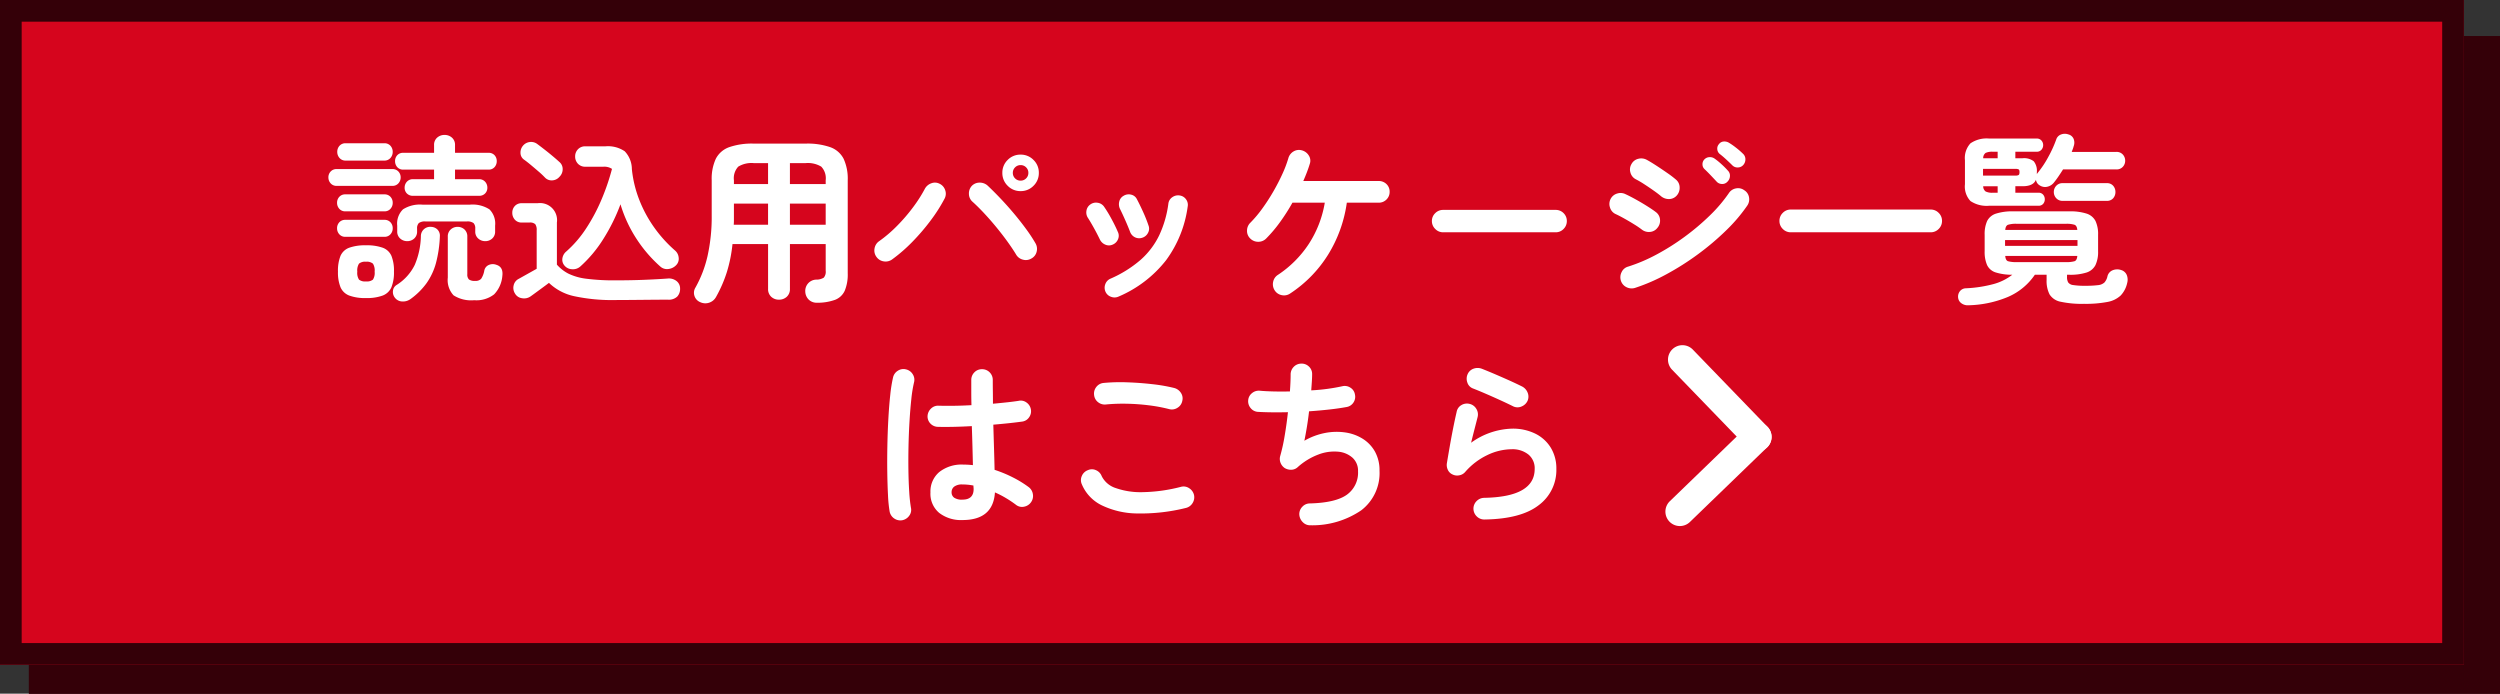
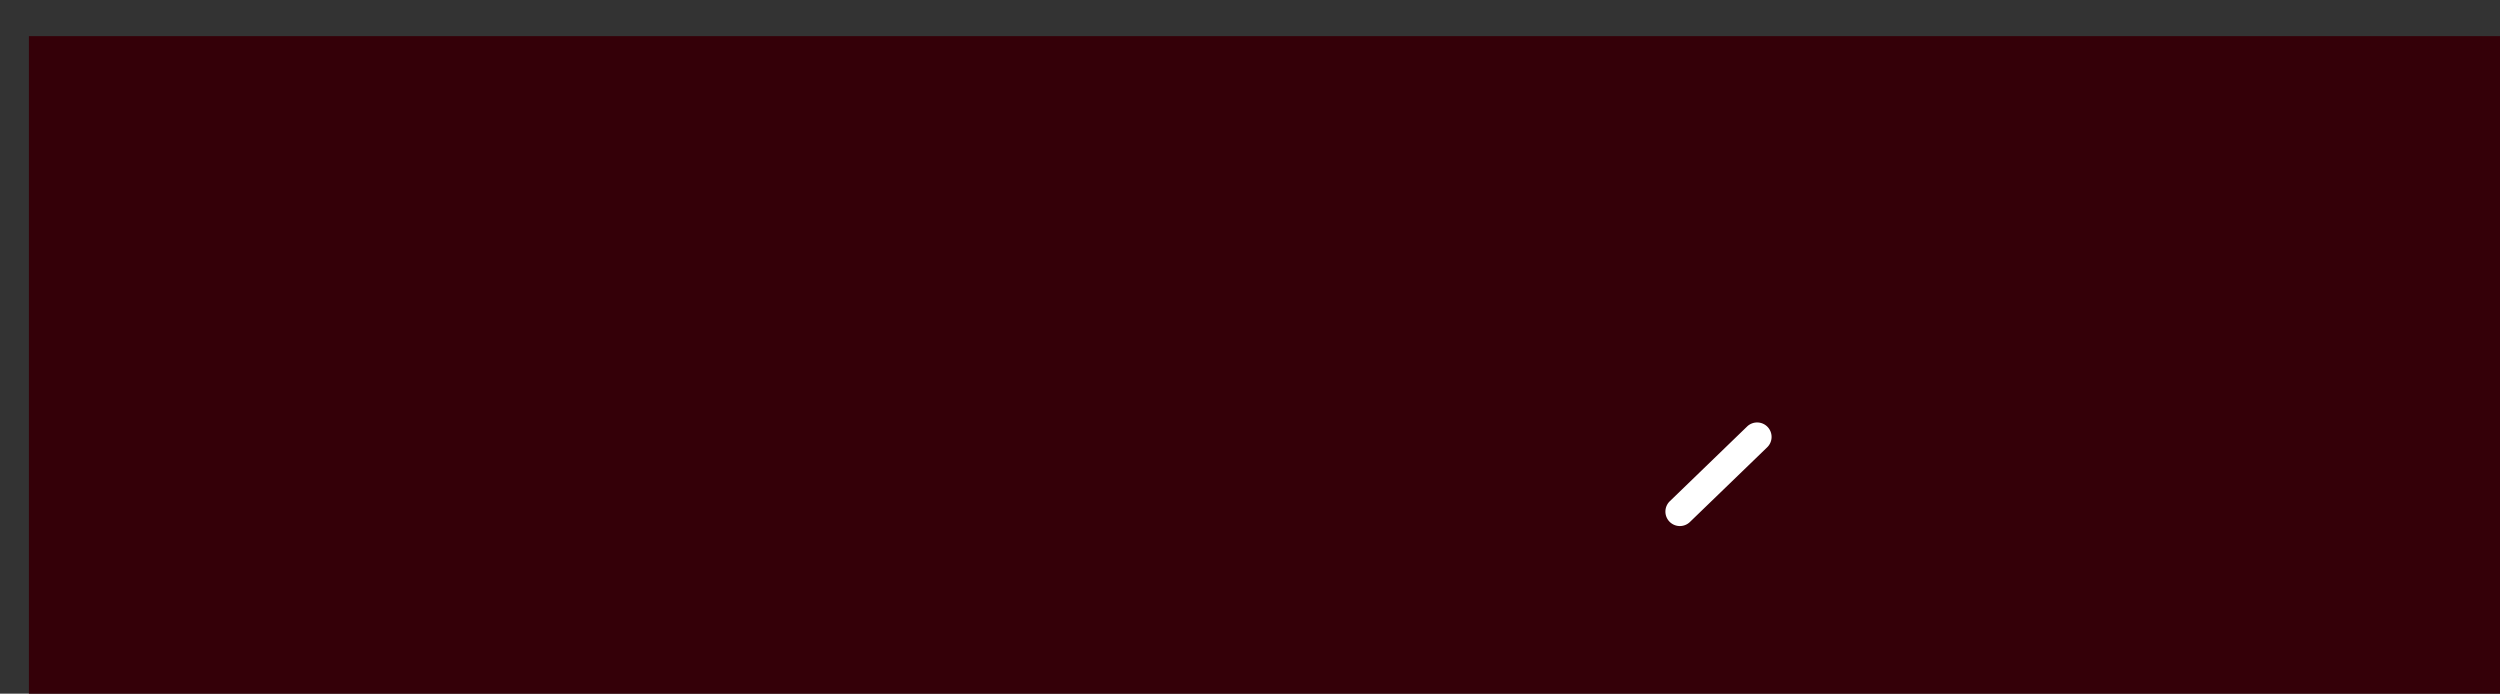
<svg xmlns="http://www.w3.org/2000/svg" width="346" height="96" viewBox="0 0 346 96">
  <rect x="0" y="0" width="346" height="96" fill="#333333" stroke="none" />
  <defs>
    <style>
      .cls-1 {
        fill: #340008;
      }

      .cls-2 {
        fill: #d6051d;
      }

      .cls-3 {
        fill: #fff;
      }
    </style>
  </defs>
  <g id="btn_package_sp" transform="translate(-22 -2498)">
    <g id="グループ_1679" data-name="グループ 1679">
      <g id="グループ_1678" data-name="グループ 1678" transform="translate(-2633 -727)">
        <rect id="長方形_550" data-name="長方形 550" class="cls-1" width="342" height="91" transform="translate(2659 3230)" />
-         <path id="長方形_550_-_アウトライン" data-name="長方形 550 - アウトライン" class="cls-1" d="M3,3V88H339V3H3M0,0H342V91H0Z" transform="translate(2659 3230)" />
-         <rect id="長方形_551" data-name="長方形 551" class="cls-2" width="341" height="92" transform="translate(2655 3225)" />
-         <path id="長方形_551_-_アウトライン" data-name="長方形 551 - アウトライン" class="cls-1" d="M3,3V89H338V3H3M0,0H341V92H0Z" transform="translate(2655 3225)" />
      </g>
-       <path id="パス_2566" data-name="パス 2566" class="cls-3" d="M-112.825-12.9a1.14,1.14,0,0,1-.863-.325,1.11,1.11,0,0,1-.312-.8,1.2,1.2,0,0,1,.313-.825,1.1,1.1,0,0,1,.863-.35h2.9v-1.325h-4.25a1.059,1.059,0,0,1-.85-.35,1.227,1.227,0,0,1-.3-.825,1.181,1.181,0,0,1,.3-.812,1.078,1.078,0,0,1,.85-.338h4.25v-1.075a1.3,1.3,0,0,1,.425-1.025,1.5,1.5,0,0,1,1.025-.375,1.5,1.5,0,0,1,1.025.375,1.3,1.3,0,0,1,.425,1.025v1.075h4.625a1.078,1.078,0,0,1,.85.338,1.181,1.181,0,0,1,.3.812,1.227,1.227,0,0,1-.3.825,1.059,1.059,0,0,1-.85.35h-4.625V-15.2h3.3a1.1,1.1,0,0,1,.862.35,1.2,1.2,0,0,1,.313.825,1.11,1.11,0,0,1-.312.8,1.108,1.108,0,0,1-.837.325ZM-119.35,1.25A6.26,6.26,0,0,1-121.675.9a2.142,2.142,0,0,1-1.2-1.15,5.456,5.456,0,0,1-.35-2.15,5.519,5.519,0,0,1,.35-2.187,2.1,2.1,0,0,1,1.2-1.125,6.471,6.471,0,0,1,2.325-.338,6.471,6.471,0,0,1,2.325.338,2.1,2.1,0,0,1,1.2,1.125,5.519,5.519,0,0,1,.35,2.187,5.456,5.456,0,0,1-.35,2.15,2.142,2.142,0,0,1-1.2,1.15A6.26,6.26,0,0,1-119.35,1.25Zm5.7-7.875a1.413,1.413,0,0,1-.963-.363,1.247,1.247,0,0,1-.412-.988v-.8a2.752,2.752,0,0,1,.8-2.25,4.335,4.335,0,0,1,2.7-.65h6.55a4.328,4.328,0,0,1,2.713.65,2.777,2.777,0,0,1,.787,2.25v.8a1.266,1.266,0,0,1-.4.988,1.4,1.4,0,0,1-.975.363,1.413,1.413,0,0,1-.963-.363,1.247,1.247,0,0,1-.412-.988V-8.35a1.039,1.039,0,0,0-.238-.775,1.406,1.406,0,0,0-.937-.225h-5.7a1.406,1.406,0,0,0-.937.225,1.039,1.039,0,0,0-.238.775v.375a1.266,1.266,0,0,1-.4.988A1.4,1.4,0,0,1-113.65-6.625Zm9.275,8.175a4.516,4.516,0,0,1-2.85-.675,3.086,3.086,0,0,1-.8-2.45V-7.25a1.266,1.266,0,0,1,.4-.988,1.367,1.367,0,0,1,.95-.363,1.355,1.355,0,0,1,.963.363,1.287,1.287,0,0,1,.388.988v5.2a.943.943,0,0,0,.225.725,1.319,1.319,0,0,0,.85.2,1.037,1.037,0,0,0,.838-.288,3.029,3.029,0,0,0,.438-1.137,1.065,1.065,0,0,1,.612-.775A1.375,1.375,0,0,1-101.3-3.35q.975.3.825,1.525A4.158,4.158,0,0,1-101.613.738,3.993,3.993,0,0,1-104.375,1.55ZM-113.2,1.4a1.785,1.785,0,0,1-1.125.325A1.328,1.328,0,0,1-115.35,1.2a1.264,1.264,0,0,1-.263-.95,1.053,1.053,0,0,1,.488-.8A6.831,6.831,0,0,0-112.6-3.337a10.628,10.628,0,0,0,.85-4.037,1.292,1.292,0,0,1,.463-.938,1.28,1.28,0,0,1,.963-.288,1.278,1.278,0,0,1,.875.375,1.208,1.208,0,0,1,.325.95,16.81,16.81,0,0,1-.537,3.675,8.848,8.848,0,0,1-1.3,2.787A9.733,9.733,0,0,1-113.2,1.4Zm-10.2-15.675a1.067,1.067,0,0,1-.838-.35,1.2,1.2,0,0,1-.312-.825,1.154,1.154,0,0,1,.313-.813,1.086,1.086,0,0,1,.838-.337h7.7a1.086,1.086,0,0,1,.837.337,1.154,1.154,0,0,1,.313.813,1.2,1.2,0,0,1-.312.825,1.067,1.067,0,0,1-.837.35Zm1.25-3.5a1.079,1.079,0,0,1-.862-.362,1.245,1.245,0,0,1-.312-.838,1.231,1.231,0,0,1,.313-.85,1.1,1.1,0,0,1,.862-.35h5.325a1.1,1.1,0,0,1,.862.35,1.231,1.231,0,0,1,.313.85,1.245,1.245,0,0,1-.312.838,1.079,1.079,0,0,1-.862.362Zm-.05,10.55a1.067,1.067,0,0,1-.838-.35,1.2,1.2,0,0,1-.312-.825,1.186,1.186,0,0,1,.313-.838,1.086,1.086,0,0,1,.838-.337h5.4a1.086,1.086,0,0,1,.838.337,1.186,1.186,0,0,1,.313.838,1.2,1.2,0,0,1-.312.825,1.067,1.067,0,0,1-.838.35Zm0-3.525a1.067,1.067,0,0,1-.838-.35,1.2,1.2,0,0,1-.312-.825,1.186,1.186,0,0,1,.313-.838,1.086,1.086,0,0,1,.838-.337h5.4a1.086,1.086,0,0,1,.838.337,1.186,1.186,0,0,1,.313.838,1.2,1.2,0,0,1-.312.825,1.067,1.067,0,0,1-.838.35Zm2.85,9.7a1.349,1.349,0,0,0,.963-.25,1.715,1.715,0,0,0,.237-1.1,1.775,1.775,0,0,0-.237-1.112,1.3,1.3,0,0,0-.963-.263,1.3,1.3,0,0,0-.963.263A1.775,1.775,0,0,0-120.55-2.4a1.715,1.715,0,0,0,.238,1.1A1.349,1.349,0,0,0-119.35-1.05ZM-78.6-3.1a18.771,18.771,0,0,1-3.238-3.738,18.416,18.416,0,0,1-2.287-4.888,25.548,25.548,0,0,1-2.35,4.763,17.677,17.677,0,0,1-3.2,3.837,1.529,1.529,0,0,1-1.15.388A1.413,1.413,0,0,1-91.9-3.275a1.228,1.228,0,0,1-.262-.987,1.512,1.512,0,0,1,.512-.913A15.648,15.648,0,0,0-88.838-8.45a25.037,25.037,0,0,0,2.125-4.025,30.922,30.922,0,0,0,1.412-4.15,1.922,1.922,0,0,0-1.2-.3h-2.475a1.356,1.356,0,0,1-1.037-.413A1.423,1.423,0,0,1-90.4-18.35a1.392,1.392,0,0,1,.388-.988,1.356,1.356,0,0,1,1.037-.412H-86.2a4.114,4.114,0,0,1,2.662.688A3.587,3.587,0,0,1-82.55-16.6a16.046,16.046,0,0,0,1.038,4.287,17.646,17.646,0,0,0,2.075,3.825A18.257,18.257,0,0,0-76.6-5.35a1.458,1.458,0,0,1,.525.975,1.245,1.245,0,0,1-.3,1.025,1.756,1.756,0,0,1-1.075.575A1.376,1.376,0,0,1-78.6-3.1Zm-6.175,4.625A24.942,24.942,0,0,1-90.55.988,7.249,7.249,0,0,1-94.025-.85q-.325.25-.838.625L-95.85.5q-.475.35-.725.525a1.549,1.549,0,0,1-1.163.25,1.315,1.315,0,0,1-.987-.65A1.447,1.447,0,0,1-98.912-.5a1.321,1.321,0,0,1,.688-.9l1.162-.65q.762-.425,1.338-.75V-8.125a1.319,1.319,0,0,0-.2-.85,1.066,1.066,0,0,0-.8-.225h-1.05a1.227,1.227,0,0,1-.975-.4,1.4,1.4,0,0,1-.35-.95,1.349,1.349,0,0,1,.35-.937,1.247,1.247,0,0,1,.975-.387H-95.6A2.364,2.364,0,0,1-92.925-9.2v5.825A5.377,5.377,0,0,0-91.35-2.138a7.793,7.793,0,0,0,2.487.713,29.819,29.819,0,0,0,4.088.225q2.125,0,3.963-.075T-77.6-1.45a1.7,1.7,0,0,1,1.237.35,1.292,1.292,0,0,1,.488,1.05,1.54,1.54,0,0,1-.4,1.1,1.68,1.68,0,0,1-1.275.425q-1.1,0-2.45.013l-2.625.025Q-83.9,1.525-84.775,1.525Zm-9.8-16.95a11.381,11.381,0,0,0-.888-.838q-.537-.462-1.075-.912t-.963-.75a1.137,1.137,0,0,1-.463-.913,1.454,1.454,0,0,1,.338-.987,1.425,1.425,0,0,1,.912-.513,1.416,1.416,0,0,1,1.063.263q.475.35,1.05.8t1.112.9q.538.45.888.775a1.267,1.267,0,0,1,.475,1.013,1.453,1.453,0,0,1-.45,1.063,1.4,1.4,0,0,1-.988.488A1.26,1.26,0,0,1-94.575-15.425ZM-56.95,1.9a1.568,1.568,0,0,1-1.1-.412A1.627,1.627,0,0,1-58.55.35a1.563,1.563,0,0,1,.388-1.125A1.554,1.554,0,0,1-57.05-1.3a1.929,1.929,0,0,0,1.063-.275,1.255,1.255,0,0,0,.263-.95v-3.7h-4.95v6.2a1.416,1.416,0,0,1-.438,1.1,1.551,1.551,0,0,1-1.087.4,1.518,1.518,0,0,1-1.062-.4,1.416,1.416,0,0,1-.437-1.1v-6.2h-4.925A19.927,19.927,0,0,1-69.4-2.35,18.339,18.339,0,0,1-70.9,1.1a1.678,1.678,0,0,1-.937.787,1.639,1.639,0,0,1-1.237-.062A1.383,1.383,0,0,1-73.887.95,1.367,1.367,0,0,1-73.75-.2a16.253,16.253,0,0,0,1.675-4.375,24.878,24.878,0,0,0,.575-5.65V-15.05a6.606,6.606,0,0,1,.563-2.963A3.326,3.326,0,0,1-69.1-19.625a9.6,9.6,0,0,1,3.425-.5H-58.5a9.6,9.6,0,0,1,3.425.5,3.326,3.326,0,0,1,1.838,1.612,6.606,6.606,0,0,1,.563,2.963V-2.175A5.817,5.817,0,0,1-53.088.237,2.422,2.422,0,0,1-54.437,1.5,7.223,7.223,0,0,1-56.95,1.9ZM-60.675-8.9h4.95v-2.925h-4.95Zm-7.775,0h4.75v-2.925h-4.725V-9.55Q-68.425-9.225-68.45-8.9Zm7.775-5.625h4.95v-.525a2.326,2.326,0,0,0-.613-1.887,3.575,3.575,0,0,0-2.162-.488h-2.175Zm-7.75,0H-63.7v-2.9h-1.975a3.514,3.514,0,0,0-2.15.488,2.355,2.355,0,0,0-.6,1.887ZM-46.525-4.1a1.523,1.523,0,0,1-1.162.275A1.48,1.48,0,0,1-48.7-4.45a1.482,1.482,0,0,1-.263-1.162,1.525,1.525,0,0,1,.638-1.012A18.15,18.15,0,0,0-45.85-8.738a23.9,23.9,0,0,0,2.225-2.587,19.176,19.176,0,0,0,1.6-2.5,1.631,1.631,0,0,1,.9-.8,1.383,1.383,0,0,1,1.15.05,1.483,1.483,0,0,1,.787.887,1.444,1.444,0,0,1-.088,1.188A21.936,21.936,0,0,1-41.15-9.55a29.23,29.23,0,0,1-2.537,2.975A21.925,21.925,0,0,1-46.525-4.1Zm19.275-.125a1.488,1.488,0,0,1-1.175.162,1.5,1.5,0,0,1-.95-.713q-.45-.75-1.15-1.725t-1.538-2q-.838-1.025-1.713-1.963T-35.4-12.075a1.46,1.46,0,0,1-.5-1.075,1.537,1.537,0,0,1,.4-1.125,1.482,1.482,0,0,1,1.088-.45A1.615,1.615,0,0,1-33.3-14.3q.825.775,1.775,1.775t1.862,2.087q.913,1.087,1.688,2.15A21.16,21.16,0,0,1-26.7-6.35a1.528,1.528,0,0,1,.175,1.175A1.438,1.438,0,0,1-27.25-4.225Zm-1.5-9.325a2.434,2.434,0,0,1-1.788-.738,2.434,2.434,0,0,1-.737-1.788,2.434,2.434,0,0,1,.737-1.788A2.434,2.434,0,0,1-28.75-18.6a2.434,2.434,0,0,1,1.788.737,2.434,2.434,0,0,1,.737,1.788,2.434,2.434,0,0,1-.737,1.788A2.434,2.434,0,0,1-28.75-13.55Zm0-1.45a1.037,1.037,0,0,0,.763-.312,1.037,1.037,0,0,0,.313-.763,1.037,1.037,0,0,0-.312-.762,1.037,1.037,0,0,0-.763-.312,1.037,1.037,0,0,0-.762.313,1.037,1.037,0,0,0-.313.762,1.037,1.037,0,0,0,.313.763A1.037,1.037,0,0,0-28.75-15ZM-15.2,1.05a1.318,1.318,0,0,1-1.037.025A1.293,1.293,0,0,1-17,.375a1.351,1.351,0,0,1-.025-1.05,1.294,1.294,0,0,1,.7-.75,16.313,16.313,0,0,0,4.188-2.613A10.8,10.8,0,0,0-9.575-7.412,14.783,14.783,0,0,0-8.3-11.8a1.25,1.25,0,0,1,.538-.9,1.38,1.38,0,0,1,1.013-.25,1.288,1.288,0,0,1,.888.525A1.275,1.275,0,0,1-5.625-11.4,16.133,16.133,0,0,1-8.612-3.988,16.561,16.561,0,0,1-15.2,1.05Zm3.3-8.15a1.318,1.318,0,0,1-1.025-.062,1.357,1.357,0,0,1-.675-.762q-.275-.725-.687-1.65t-.687-1.475a1.5,1.5,0,0,1-.125-1.037,1.221,1.221,0,0,1,.6-.812,1.338,1.338,0,0,1,1.05-.162,1.171,1.171,0,0,1,.8.637q.375.7.837,1.713A19.378,19.378,0,0,1-11.05-8.8a1.2,1.2,0,0,1-.063,1.025A1.34,1.34,0,0,1-11.9-7.1Zm-4.1.95a1.226,1.226,0,0,1-1.013.013,1.447,1.447,0,0,1-.762-.713q-.4-.825-.837-1.612T-19.4-9.8a1.374,1.374,0,0,1-.238-1.025A1.289,1.289,0,0,1-19.1-11.7a1.319,1.319,0,0,1,1.012-.238,1.3,1.3,0,0,1,.888.538,17.436,17.436,0,0,1,1.025,1.687q.55,1.013.875,1.788A1.194,1.194,0,0,1-15.262-6.9,1.331,1.331,0,0,1-16-6.15ZM8.55.625A1.475,1.475,0,0,1,7.4.85,1.475,1.475,0,0,1,6.425.2,1.549,1.549,0,0,1,6.2-.975a1.475,1.475,0,0,1,.65-.975,15.009,15.009,0,0,0,4.287-4.288A14.957,14.957,0,0,0,13.35-11.95H8.875A27.6,27.6,0,0,1,7.15-9.25,18.921,18.921,0,0,1,5.225-6.975a1.52,1.52,0,0,1-1.113.438A1.527,1.527,0,0,1,3.025-7a1.439,1.439,0,0,1-.437-1.088A1.527,1.527,0,0,1,3.05-9.175,16.334,16.334,0,0,0,4.7-11.137a26.918,26.918,0,0,0,1.538-2.375q.712-1.237,1.25-2.425A16.184,16.184,0,0,0,8.3-18.075a1.572,1.572,0,0,1,.7-.95,1.456,1.456,0,0,1,1.15-.175,1.6,1.6,0,0,1,.988.725,1.31,1.31,0,0,1,.138,1.15q-.175.575-.4,1.163t-.5,1.213H20.8a1.5,1.5,0,0,1,1.087.425,1.435,1.435,0,0,1,.438,1.075,1.447,1.447,0,0,1-.437,1.063,1.476,1.476,0,0,1-1.087.438H16.4a18.5,18.5,0,0,1-2.587,7.187A17.443,17.443,0,0,1,8.55.625ZM29.725-7.85a1.488,1.488,0,0,1-1.087-.462A1.488,1.488,0,0,1,28.175-9.4a1.476,1.476,0,0,1,.463-1.1,1.509,1.509,0,0,1,1.087-.45H45.3a1.5,1.5,0,0,1,1.1.45,1.5,1.5,0,0,1,.45,1.1,1.509,1.509,0,0,1-.45,1.087,1.476,1.476,0,0,1-1.1.462Zm26.55,7.7a1.584,1.584,0,0,1-1.187-.112,1.491,1.491,0,0,1-.763-.912,1.563,1.563,0,0,1,.112-1.175,1.394,1.394,0,0,1,.888-.75,22.754,22.754,0,0,0,3.938-1.675,32.178,32.178,0,0,0,3.9-2.463,32.61,32.61,0,0,0,3.475-2.937,20.248,20.248,0,0,0,2.638-3.1,1.475,1.475,0,0,1,.975-.65,1.422,1.422,0,0,1,1.15.25,1.41,1.41,0,0,1,.662.975,1.516,1.516,0,0,1-.238,1.15A22.555,22.555,0,0,1,68.9-8.113a36.32,36.32,0,0,1-3.9,3.3,37.064,37.064,0,0,1-4.375,2.775A25.961,25.961,0,0,1,56.275-.15ZM59.85-12.875q-.35-.3-.987-.75t-1.312-.887a12.522,12.522,0,0,0-1.175-.687,1.455,1.455,0,0,1-.725-.925A1.451,1.451,0,0,1,55.8-17.3a1.438,1.438,0,0,1,.95-.725,1.6,1.6,0,0,1,1.175.15q.55.3,1.338.813T60.8-16.025a13.761,13.761,0,0,1,1.175.9,1.419,1.419,0,0,1,.488,1.075,1.583,1.583,0,0,1-.413,1.125,1.43,1.43,0,0,1-1.075.475A1.692,1.692,0,0,1,59.85-12.875ZM57.2-8.25a11.9,11.9,0,0,0-1.013-.687q-.662-.413-1.375-.812T53.6-10.375a1.44,1.44,0,0,1-.775-.9A1.507,1.507,0,0,1,52.9-12.45a1.483,1.483,0,0,1,.912-.763,1.517,1.517,0,0,1,1.162.088q.6.275,1.413.725t1.587.938q.775.487,1.225.837a1.419,1.419,0,0,1,.55,1.037,1.513,1.513,0,0,1-.375,1.138,1.419,1.419,0,0,1-1.037.55A1.564,1.564,0,0,1,57.2-8.25Zm11.875-6.6a.955.955,0,0,1-.762.313,1,1,0,0,1-.762-.363q-.325-.35-.788-.837T65.9-16.6a.876.876,0,0,1-.275-.625.95.95,0,0,1,.275-.725,1.012,1.012,0,0,1,.675-.3,1.116,1.116,0,0,1,.725.2,9.267,9.267,0,0,1,.938.762,11.081,11.081,0,0,1,.887.888.976.976,0,0,1,.3.775A1.154,1.154,0,0,1,69.075-14.85Zm.675-2.275q-.325-.325-.825-.788T68-18.7a.919.919,0,0,1-.325-.625.908.908,0,0,1,.225-.725.885.885,0,0,1,.637-.363,1.218,1.218,0,0,1,.738.163,9.541,9.541,0,0,1,.987.688,10.36,10.36,0,0,1,.963.837,1.019,1.019,0,0,1,.338.75,1.143,1.143,0,0,1-.287.8.992.992,0,0,1-.738.35A.991.991,0,0,1,69.75-17.125Zm8.1,9.275a1.517,1.517,0,0,1-1.112-.462,1.517,1.517,0,0,1-.463-1.113,1.517,1.517,0,0,1,.463-1.113A1.517,1.517,0,0,1,77.85-11H97.2a1.517,1.517,0,0,1,1.113.462,1.517,1.517,0,0,1,.463,1.113,1.517,1.517,0,0,1-.463,1.113A1.517,1.517,0,0,1,97.2-7.85Zm24.575,10.1a1.474,1.474,0,0,1-.963-.275A1.1,1.1,0,0,1,101,1.15a1.2,1.2,0,0,1,.275-.875,1.076,1.076,0,0,1,.8-.375,17.715,17.715,0,0,0,3.788-.575,7.3,7.3,0,0,0,2.637-1.3,7.477,7.477,0,0,1-2.312-.325,1.961,1.961,0,0,1-1.175-1.012,4.522,4.522,0,0,1-.337-1.913V-7.5a4.365,4.365,0,0,1,.35-1.925,2.069,2.069,0,0,1,1.225-1.012,7.372,7.372,0,0,1,2.4-.312h7.725a7.352,7.352,0,0,1,2.412.313,2.12,2.12,0,0,1,1.225,1.012,4.234,4.234,0,0,1,.363,1.925v2.275a4.249,4.249,0,0,1-.363,1.913,2.108,2.108,0,0,1-1.225,1.025,7.352,7.352,0,0,1-2.412.312h-.3v.3a1.461,1.461,0,0,0,.163.763.983.983,0,0,0,.688.362,9.733,9.733,0,0,0,1.65.1,13.571,13.571,0,0,0,1.8-.088A1.523,1.523,0,0,0,121.25-.9a1.864,1.864,0,0,0,.425-.875A1.206,1.206,0,0,1,122.4-2.6a1.671,1.671,0,0,1,1.175-.025,1.208,1.208,0,0,1,.775.7,1.754,1.754,0,0,1,.05,1.1A3.622,3.622,0,0,1,123.5.9a3.611,3.611,0,0,1-1.825.888,15.889,15.889,0,0,1-3.25.262,13.8,13.8,0,0,1-3.225-.287A2.313,2.313,0,0,1,113.662.75a4.064,4.064,0,0,1-.412-2v-.725h-1.625A8.616,8.616,0,0,1,107.887,1.1,15.029,15.029,0,0,1,102.425,2.25ZM105.3-11.525a4.012,4.012,0,0,1-2.588-.65,2.939,2.939,0,0,1-.763-2.325v-3.325a2.981,2.981,0,0,1,.763-2.337,3.956,3.956,0,0,1,2.588-.663h6.575a.829.829,0,0,1,.662.275.93.93,0,0,1,.238.625.962.962,0,0,1-.238.65.829.829,0,0,1-.662.275h-2.95v.9h1a2.183,2.183,0,0,1,1.55.425,2.1,2.1,0,0,1,.425,1.5v.275a.578.578,0,0,0,.075-.125,13.511,13.511,0,0,0,1.513-2.263,16.441,16.441,0,0,0,1.087-2.388,1.087,1.087,0,0,1,.675-.712,1.425,1.425,0,0,1,1-.013,1.066,1.066,0,0,1,.75.65,1.4,1.4,0,0,1,0,.975,3.684,3.684,0,0,1-.125.4l-.15.4H122.9a1.147,1.147,0,0,1,.9.363,1.249,1.249,0,0,1,.325.862,1.217,1.217,0,0,1-.325.837,1.147,1.147,0,0,1-.9.363h-7.375q-.3.475-.613.938t-.637.863a1.6,1.6,0,0,1-.9.587,1.338,1.338,0,0,1-1.05-.163,1.059,1.059,0,0,1-.55-.8q-.35.9-1.85.9h-1v.9h3.2a.791.791,0,0,1,.65.275.96.96,0,0,1,.225.625.946.946,0,0,1-.225.637.809.809,0,0,1-.65.263Zm10.175-.675a1.156,1.156,0,0,1-.887-.363,1.223,1.223,0,0,1-.338-.863,1.223,1.223,0,0,1,.338-.863,1.156,1.156,0,0,1,.887-.363h6.1a1.108,1.108,0,0,1,.888.363,1.278,1.278,0,0,1,.313.863,1.278,1.278,0,0,1-.312.863,1.108,1.108,0,0,1-.888.363ZM109.15-3.725h6.75a3.96,3.96,0,0,0,1.225-.125q.325-.125.375-.725h-9.975q.05.6.375.725A4.08,4.08,0,0,0,109.15-3.725Zm-1.625-4.45H117.5q-.05-.575-.375-.713a3.619,3.619,0,0,0-1.225-.137h-6.75a3.728,3.728,0,0,0-1.25.137Q107.575-8.75,107.525-8.175Zm-.025,2.2h10.025v-.8H107.5ZM104.45-15.7h4.5a.762.762,0,0,0,.438-.087q.113-.088.113-.388t-.113-.375a.868.868,0,0,0-.437-.075h-4.5Zm1.35,2.375h.675v-.9h-2a.885.885,0,0,0,.338.725A2.019,2.019,0,0,0,105.8-13.325ZM104.475-18.1h2V-19H105.8a2.154,2.154,0,0,0-.988.163A.875.875,0,0,0,104.475-18.1ZM-36.8,31.975a4.931,4.931,0,0,1-3.213-.988,3.449,3.449,0,0,1-1.212-2.837,3.51,3.51,0,0,1,1.212-2.812A4.969,4.969,0,0,1-36.675,24.3a11.994,11.994,0,0,1,1.325.075q-.025-1.175-.062-2.562t-.088-2.838q-1.325.075-2.562.1t-2.138,0a1.45,1.45,0,0,1-1.037-.463,1.4,1.4,0,0,1-.388-1.062,1.521,1.521,0,0,1,.487-1.012A1.372,1.372,0,0,1-40.1,16.15q.875.025,2.063.012t2.487-.087q-.025-.95-.025-1.825V12.6a1.468,1.468,0,0,1,.425-1.062A1.406,1.406,0,0,1-34.1,11.1a1.435,1.435,0,0,1,1.075.438A1.468,1.468,0,0,1-32.6,12.6q0,.775.012,1.6t.013,1.675q1.1-.1,2.012-.2t1.538-.2a1.335,1.335,0,0,1,1.1.237,1.441,1.441,0,0,1,.6.962,1.411,1.411,0,0,1-.262,1.1,1.352,1.352,0,0,1-.963.575q-.7.1-1.737.212t-2.238.213q.05,1.75.1,3.375t.075,2.875A17.552,17.552,0,0,1-29.763,26.1a14.9,14.9,0,0,1,2.113,1.3,1.493,1.493,0,0,1,.6.988A1.46,1.46,0,0,1-27.3,29.5a1.5,1.5,0,0,1-.963.625,1.333,1.333,0,0,1-1.112-.25,15.17,15.17,0,0,0-1.375-.925,13.621,13.621,0,0,0-1.55-.8Q-32.55,31.975-36.8,31.975ZM-45.125,32a1.482,1.482,0,0,1-1.125-.25,1.491,1.491,0,0,1-.625-.95,18.725,18.725,0,0,1-.225-2.25q-.075-1.425-.1-3.2t.013-3.687q.037-1.912.138-3.725t.263-3.3a19.554,19.554,0,0,1,.387-2.413,1.468,1.468,0,0,1,.675-.925,1.408,1.408,0,0,1,1.125-.175,1.468,1.468,0,0,1,.925.675,1.408,1.408,0,0,1,.175,1.125,18.373,18.373,0,0,0-.375,2.325q-.15,1.4-.25,3.063t-.138,3.413q-.037,1.75-.013,3.387t.113,2.975a20.86,20.86,0,0,0,.237,2.188,1.335,1.335,0,0,1-.237,1.1A1.539,1.539,0,0,1-45.125,32Zm8.325-2.85q1.55,0,1.55-1.475,0-.075-.013-.2t-.013-.275a7.757,7.757,0,0,0-1.525-.15,1.769,1.769,0,0,0-1.138.3.96.96,0,0,0-.362.775.9.9,0,0,0,.35.75A1.881,1.881,0,0,0-36.8,29.15ZM-5.875,30.3a25.826,25.826,0,0,1-6.738.763,11.541,11.541,0,0,1-4.925-1.138,5.673,5.673,0,0,1-2.737-2.9,1.385,1.385,0,0,1,0-1.15,1.442,1.442,0,0,1,.825-.8,1.356,1.356,0,0,1,1.138,0,1.447,1.447,0,0,1,.788.825,3.281,3.281,0,0,0,1.95,1.65,10.4,10.4,0,0,0,3.788.563,22.534,22.534,0,0,0,5.237-.737,1.38,1.38,0,0,1,1.125.188,1.515,1.515,0,0,1,.675.938,1.488,1.488,0,0,1-.2,1.125A1.468,1.468,0,0,1-5.875,30.3Zm-2.3-13.675a22.235,22.235,0,0,0-2.887-.537,29.085,29.085,0,0,0-3.038-.213,24.983,24.983,0,0,0-2.8.1,1.47,1.47,0,0,1-1.113-.3,1.426,1.426,0,0,1-.562-1,1.47,1.47,0,0,1,.3-1.112,1.426,1.426,0,0,1,1-.562,24.7,24.7,0,0,1,3.3-.087q1.8.063,3.512.262a23.056,23.056,0,0,1,2.988.525,1.581,1.581,0,0,1,.925.688A1.374,1.374,0,0,1-6.375,15.5a1.41,1.41,0,0,1-.663.938A1.414,1.414,0,0,1-8.175,16.625ZM11.4,32.7a1.4,1.4,0,0,1-1.075-.413,1.616,1.616,0,0,1-.5-1.062,1.441,1.441,0,0,1,.413-1.087,1.408,1.408,0,0,1,1.063-.463q3.575-.1,5.113-1.212a3.747,3.747,0,0,0,1.538-3.237,2.422,2.422,0,0,0-.763-1.875,3.427,3.427,0,0,0-2-.837,6.089,6.089,0,0,0-2.712.387,9.028,9.028,0,0,0-2.9,1.775,1.333,1.333,0,0,1-.862.338,1.681,1.681,0,0,1-.913-.238,1.538,1.538,0,0,1-.575-.725,1.463,1.463,0,0,1-.05-.925A25.262,25.262,0,0,0,7.8,20.3q.275-1.625.45-3.25-1.225.025-2.3.013T4.075,17a1.376,1.376,0,0,1-.988-.525A1.452,1.452,0,0,1,2.75,15.4a1.376,1.376,0,0,1,.525-.987,1.452,1.452,0,0,1,1.075-.337q.825.075,1.912.1t2.262,0q.05-.7.075-1.288t.025-1.038a1.492,1.492,0,0,1,.412-1.062,1.45,1.45,0,0,1,1.038-.463,1.423,1.423,0,0,1,1.075.4,1.387,1.387,0,0,1,.45,1.05q0,.425-.037,1t-.088,1.25A26.232,26.232,0,0,0,15.8,13.45a1.421,1.421,0,0,1,1.112.213,1.344,1.344,0,0,1,.612.938,1.414,1.414,0,0,1-.2,1.1,1.4,1.4,0,0,1-.925.625q-1.075.2-2.425.35t-2.8.25q-.125,1.1-.3,2.163T10.525,21a9.176,9.176,0,0,1,2.85-1.075,8.364,8.364,0,0,1,2.8-.075,6.218,6.218,0,0,1,2.425.875,4.927,4.927,0,0,1,1.7,1.788,5.3,5.3,0,0,1,.625,2.637A6.478,6.478,0,0,1,18.4,30.625,12,12,0,0,1,11.4,32.7Zm24.05-.8a1.468,1.468,0,0,1-1.062-.425,1.494,1.494,0,0,1-.463-1.05,1.468,1.468,0,0,1,.425-1.062A1.494,1.494,0,0,1,35.4,28.9q7-.125,7-4a2.457,2.457,0,0,0-.875-2,3.528,3.528,0,0,0-2.325-.725,7.91,7.91,0,0,0-3.312.788,9.448,9.448,0,0,0-3.112,2.363,1.38,1.38,0,0,1-.838.462A1.434,1.434,0,0,1,31,25.65a1.26,1.26,0,0,1-.625-.637,1.563,1.563,0,0,1-.125-.913q.175-1.05.388-2.275t.462-2.488q.25-1.262.5-2.337a1.339,1.339,0,0,1,.663-.937A1.473,1.473,0,0,1,33.4,15.9a1.457,1.457,0,0,1,.925.687,1.442,1.442,0,0,1,.175,1.137q-.175.7-.412,1.613T33.6,21.275a10.088,10.088,0,0,1,5.675-1.95,7.021,7.021,0,0,1,3.225.7,5.211,5.211,0,0,1,2.137,1.95A5.505,5.505,0,0,1,45.4,24.9a6.047,6.047,0,0,1-2.45,5.025Q40.5,31.825,35.45,31.9Zm4-15.65q-.8-.4-1.812-.862t-2.025-.9q-1.012-.438-1.787-.738a1.279,1.279,0,0,1-.75-.825,1.523,1.523,0,0,1,.05-1.15,1.4,1.4,0,0,1,.85-.762,1.657,1.657,0,0,1,1.15.038q.825.325,1.787.737t1.938.85q.975.438,1.775.837a1.609,1.609,0,0,1,.787.837,1.456,1.456,0,0,1,.013,1.138,1.55,1.55,0,0,1-.825.8A1.385,1.385,0,0,1,39.45,16.25Z" transform="translate(192 2538)" />
    </g>
    <g id="グループ_1677" data-name="グループ 1677" transform="matrix(-0.695, -0.719, 0.719, -0.695, -1275.389, 4288.925)">
      <path id="線_61" data-name="線 61" class="cls-3" d="M0,16.874a2,2,0,0,1-2-2V0A2,2,0,0,1,0-2,2,2,0,0,1,2,0V14.874A2,2,0,0,1,0,16.874Z" transform="translate(173.5 2295.5)" />
-       <path id="線_62" data-name="線 62" class="cls-3" d="M14.874,2H0A2,2,0,0,1-2,0,2,2,0,0,1,0-2H14.874a2,2,0,0,1,2,2A2,2,0,0,1,14.874,2Z" transform="translate(173.5 2310.374)" />
    </g>
  </g>
</svg>